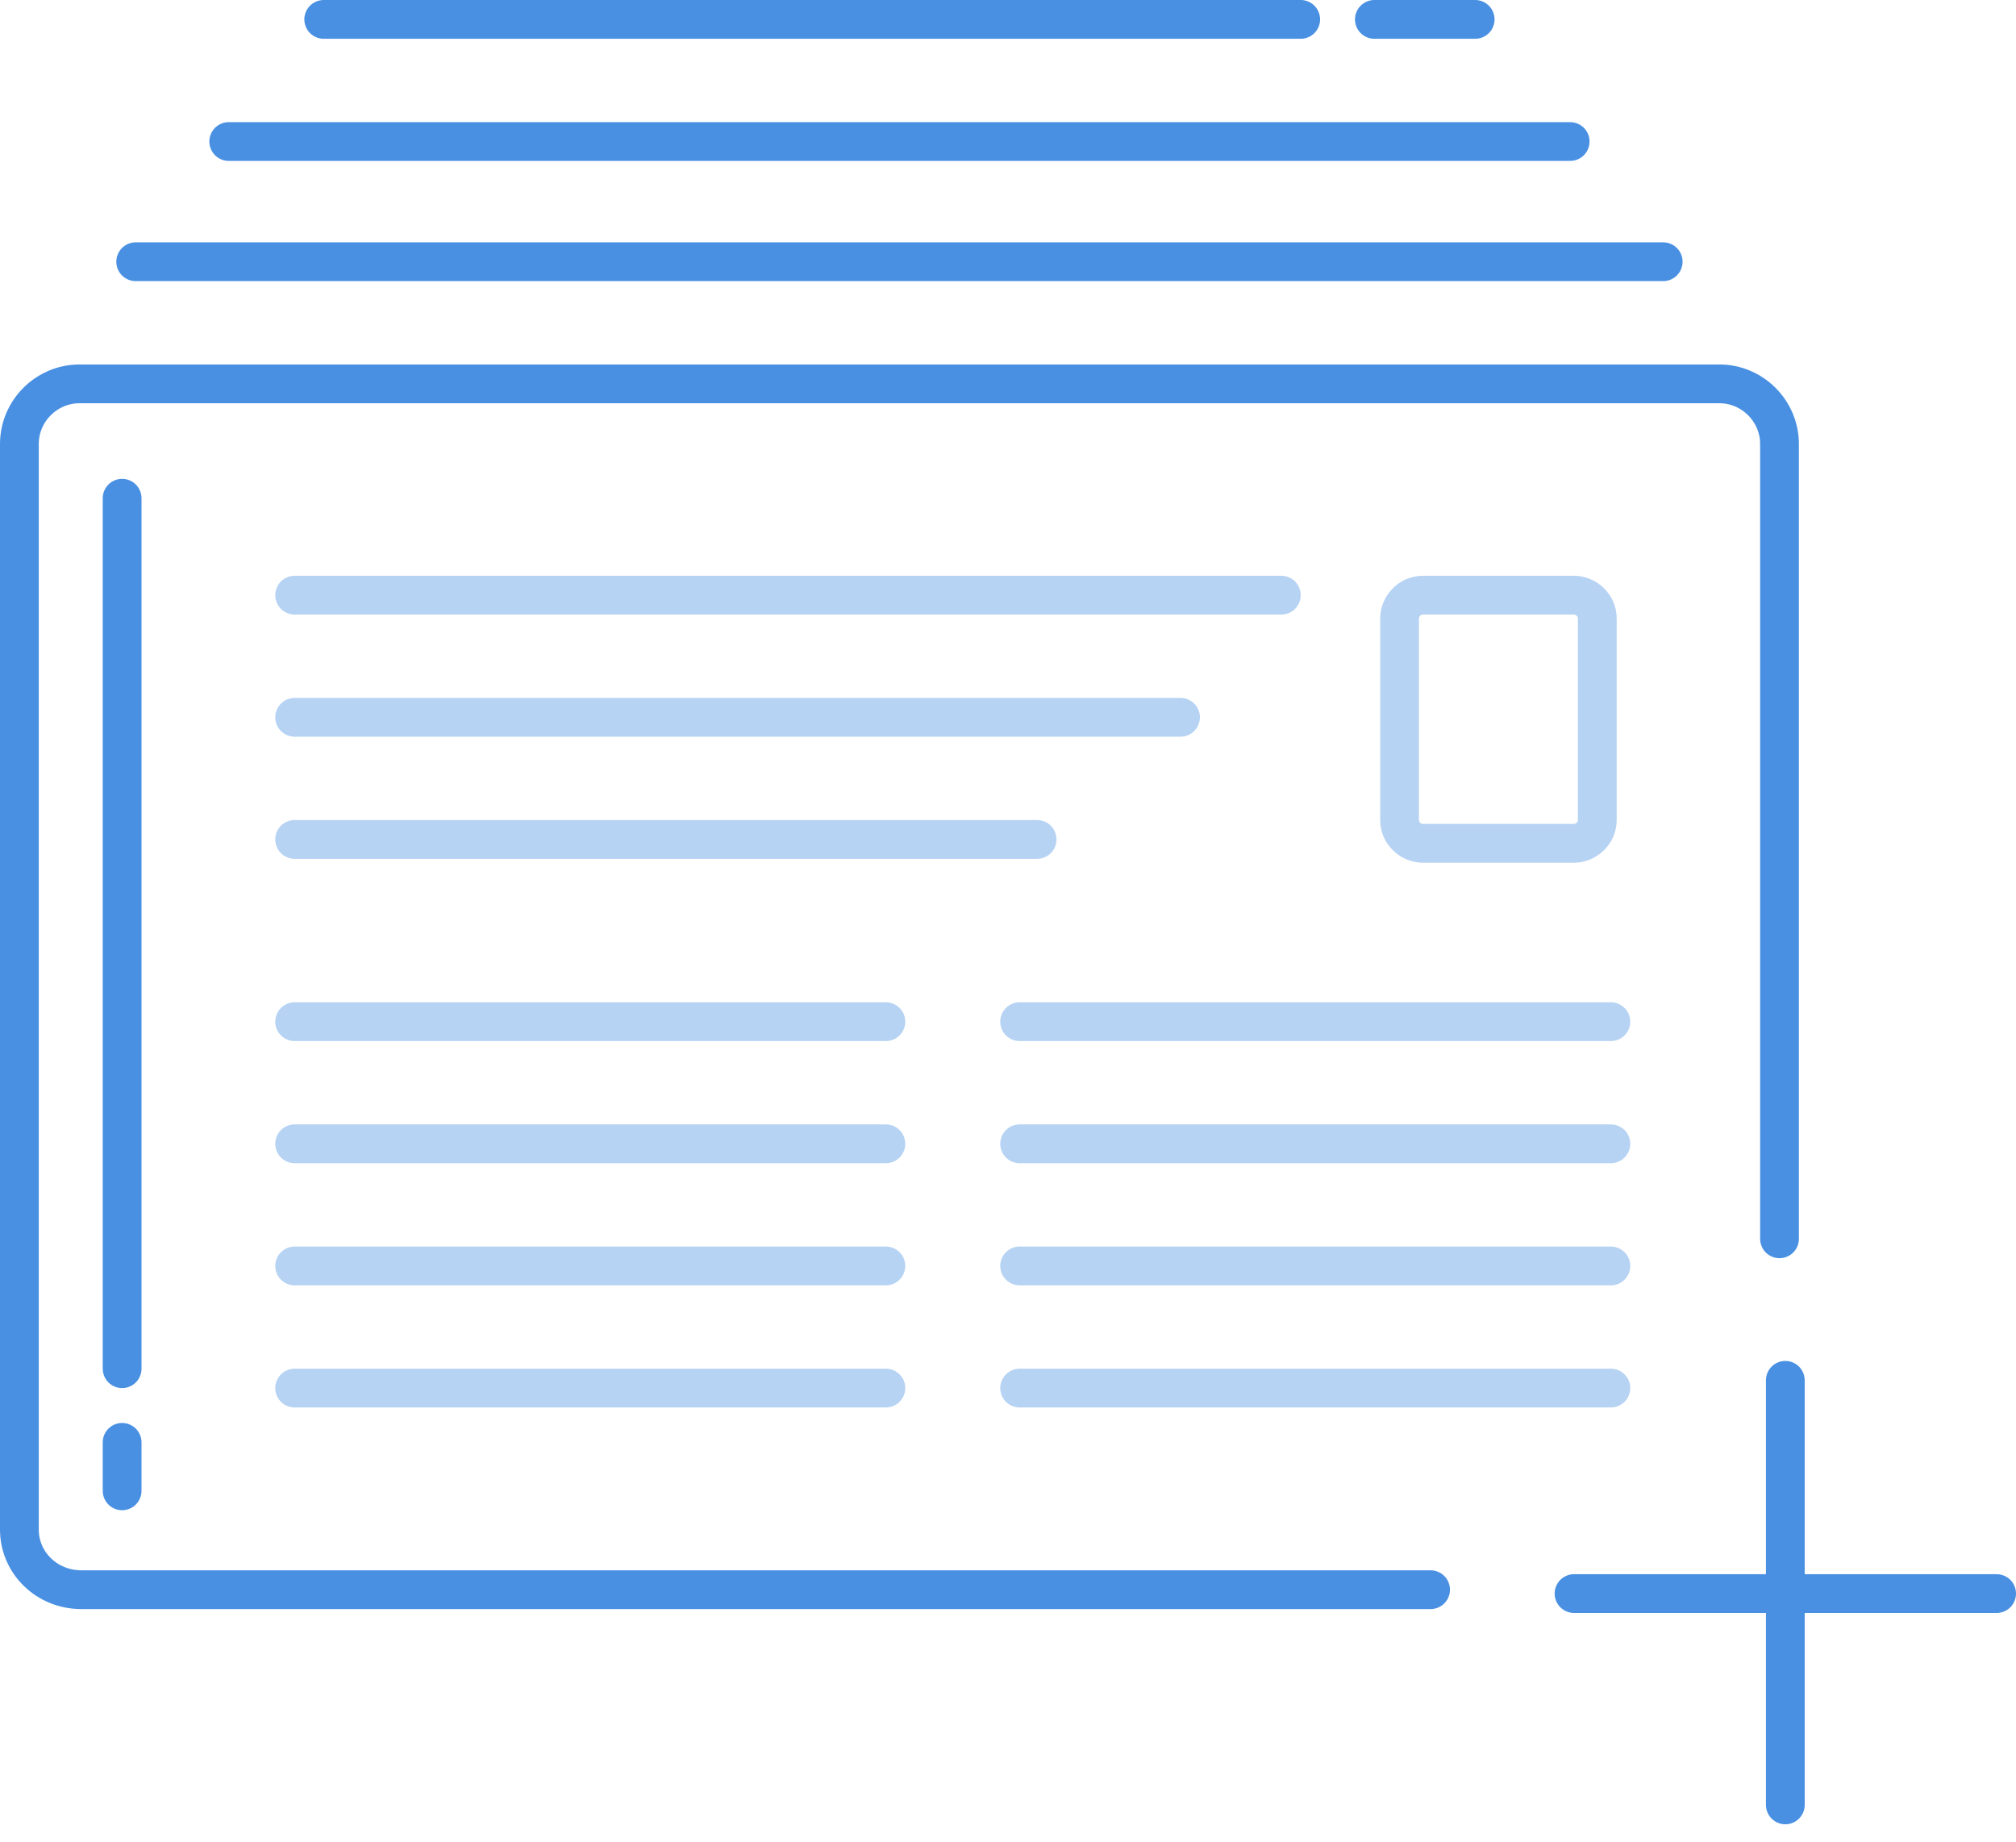
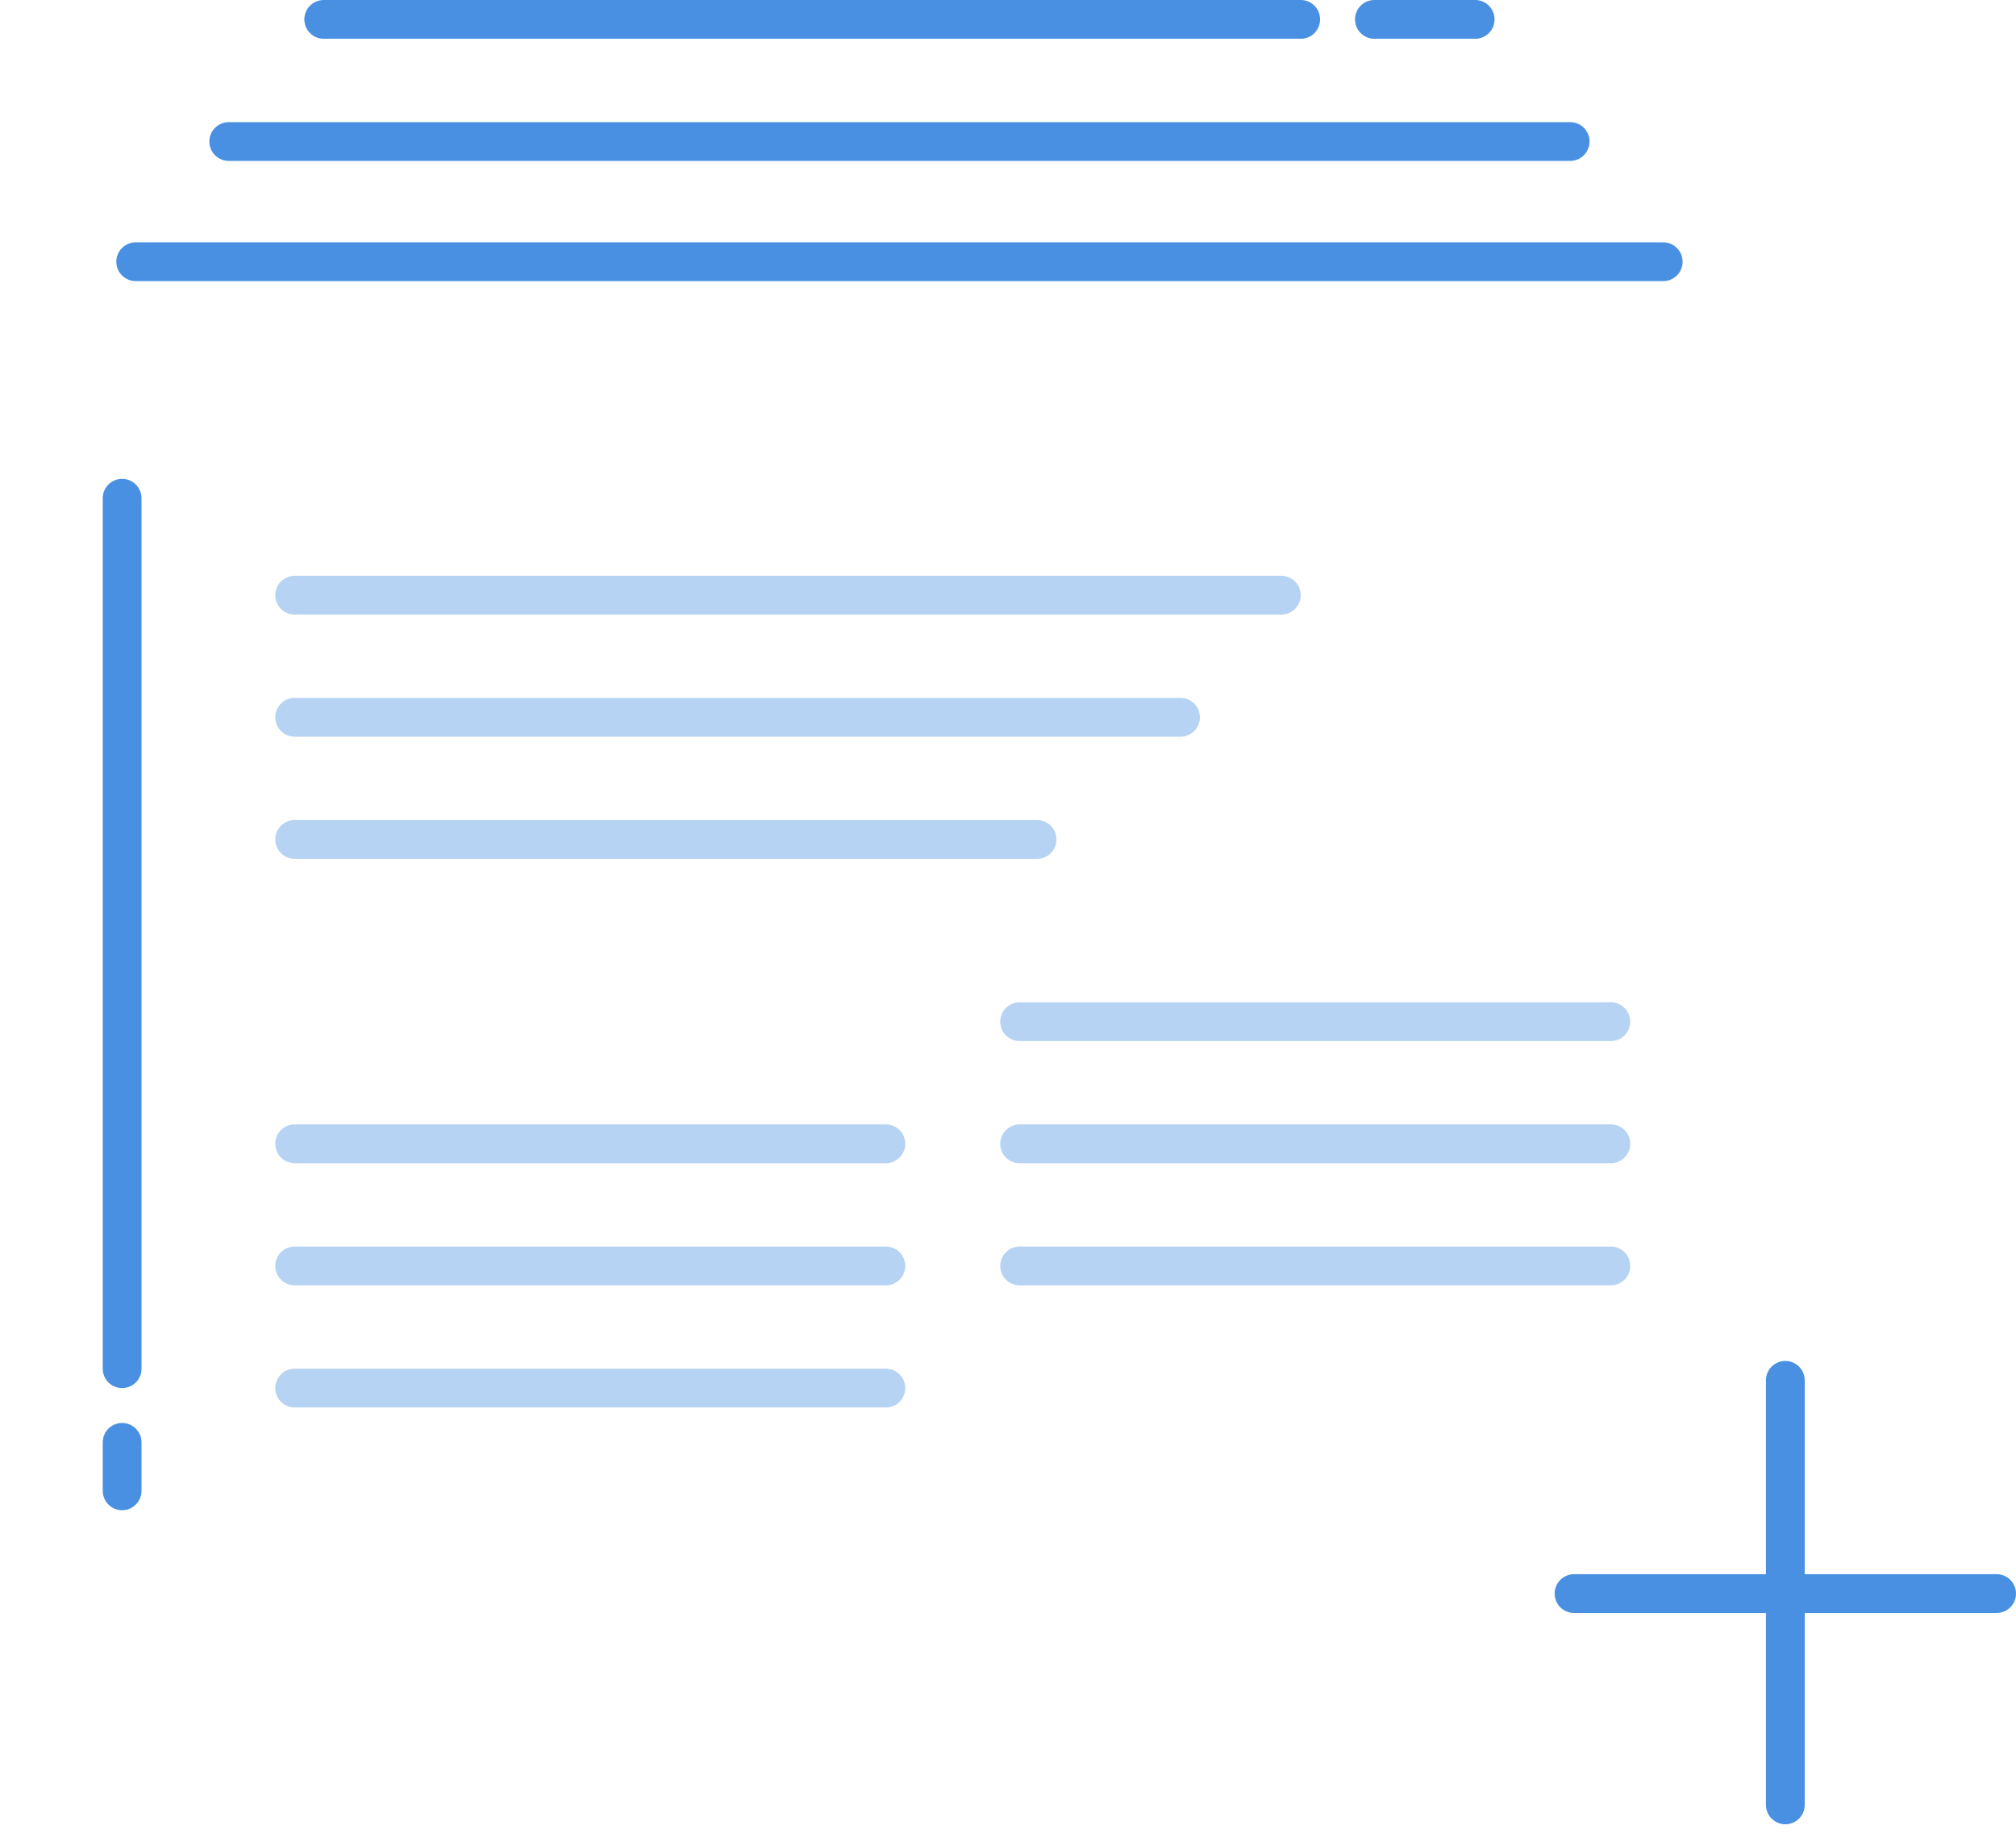
<svg xmlns="http://www.w3.org/2000/svg" version="1.1" id="Layer_1" x="0px" y="0px" viewBox="0 0 104 95" style="enable-background:new 0 0 104 95;" xml:space="preserve">
  <style type="text/css">
	.st0{fill:none;stroke:#4990E2;stroke-width:2;stroke-linecap:round;stroke-miterlimit:10;}
	.st1{opacity:0.4;}
</style>
  <line class="st0" x1="70.9" y1="1" x2="76.1" y2="1" />
  <line class="st0" x1="16.7" y1="1" x2="67.1" y2="1" />
  <polyline class="st0" points="7,13.5 77.3,13.5 81.7,13.5 85.8,13.5 " />
  <polyline class="st0" points="11.8,7.3 72.5,7.3 75.9,7.3 81,7.3 " />
-   <path class="st0" d="M73.8,82H4.2C2.4,82,1,80.6,1,78.9V27.7v-4.8c0-1.7,1.4-3.1,3.1-3.1h84.6c1.7,0,3.1,1.4,3.1,3.1v41" />
  <line class="st0" x1="6.3" y1="25.7" x2="6.3" y2="70.6" />
  <line class="st0" x1="6.3" y1="74.4" x2="6.3" y2="76.9" />
  <g>
    <polyline class="st0" points="92.1,71.2 92.1,90.8 92.1,93.1  " />
    <line class="st0" x1="103" y1="82.2" x2="81.2" y2="82.2" />
  </g>
  <g class="st1">
    <line class="st0" x1="15.2" y1="30.7" x2="66.1" y2="30.7" />
-     <path class="st0" d="M81.2,43.5h-7.8c-0.6,0-1.2-0.5-1.2-1.2V31.9c0-0.6,0.5-1.2,1.2-1.2h7.8c0.6,0,1.2,0.5,1.2,1.2v10.4   C82.4,43,81.8,43.5,81.2,43.5z" />
    <line class="st0" x1="15.2" y1="37" x2="60.9" y2="37" />
    <g>
-       <line class="st0" x1="15.2" y1="52.7" x2="45.7" y2="52.7" />
      <line class="st0" x1="15.2" y1="59" x2="45.7" y2="59" />
      <line class="st0" x1="15.2" y1="65.3" x2="45.7" y2="65.3" />
      <line class="st0" x1="15.2" y1="71.6" x2="45.7" y2="71.6" />
    </g>
    <g>
      <line class="st0" x1="52.6" y1="52.7" x2="83.1" y2="52.7" />
      <line class="st0" x1="52.6" y1="59" x2="83.1" y2="59" />
      <line class="st0" x1="52.6" y1="65.3" x2="83.1" y2="65.3" />
-       <line class="st0" x1="52.6" y1="71.6" x2="83.1" y2="71.6" />
    </g>
    <line class="st0" x1="15.2" y1="43.3" x2="53.5" y2="43.3" />
  </g>
</svg>